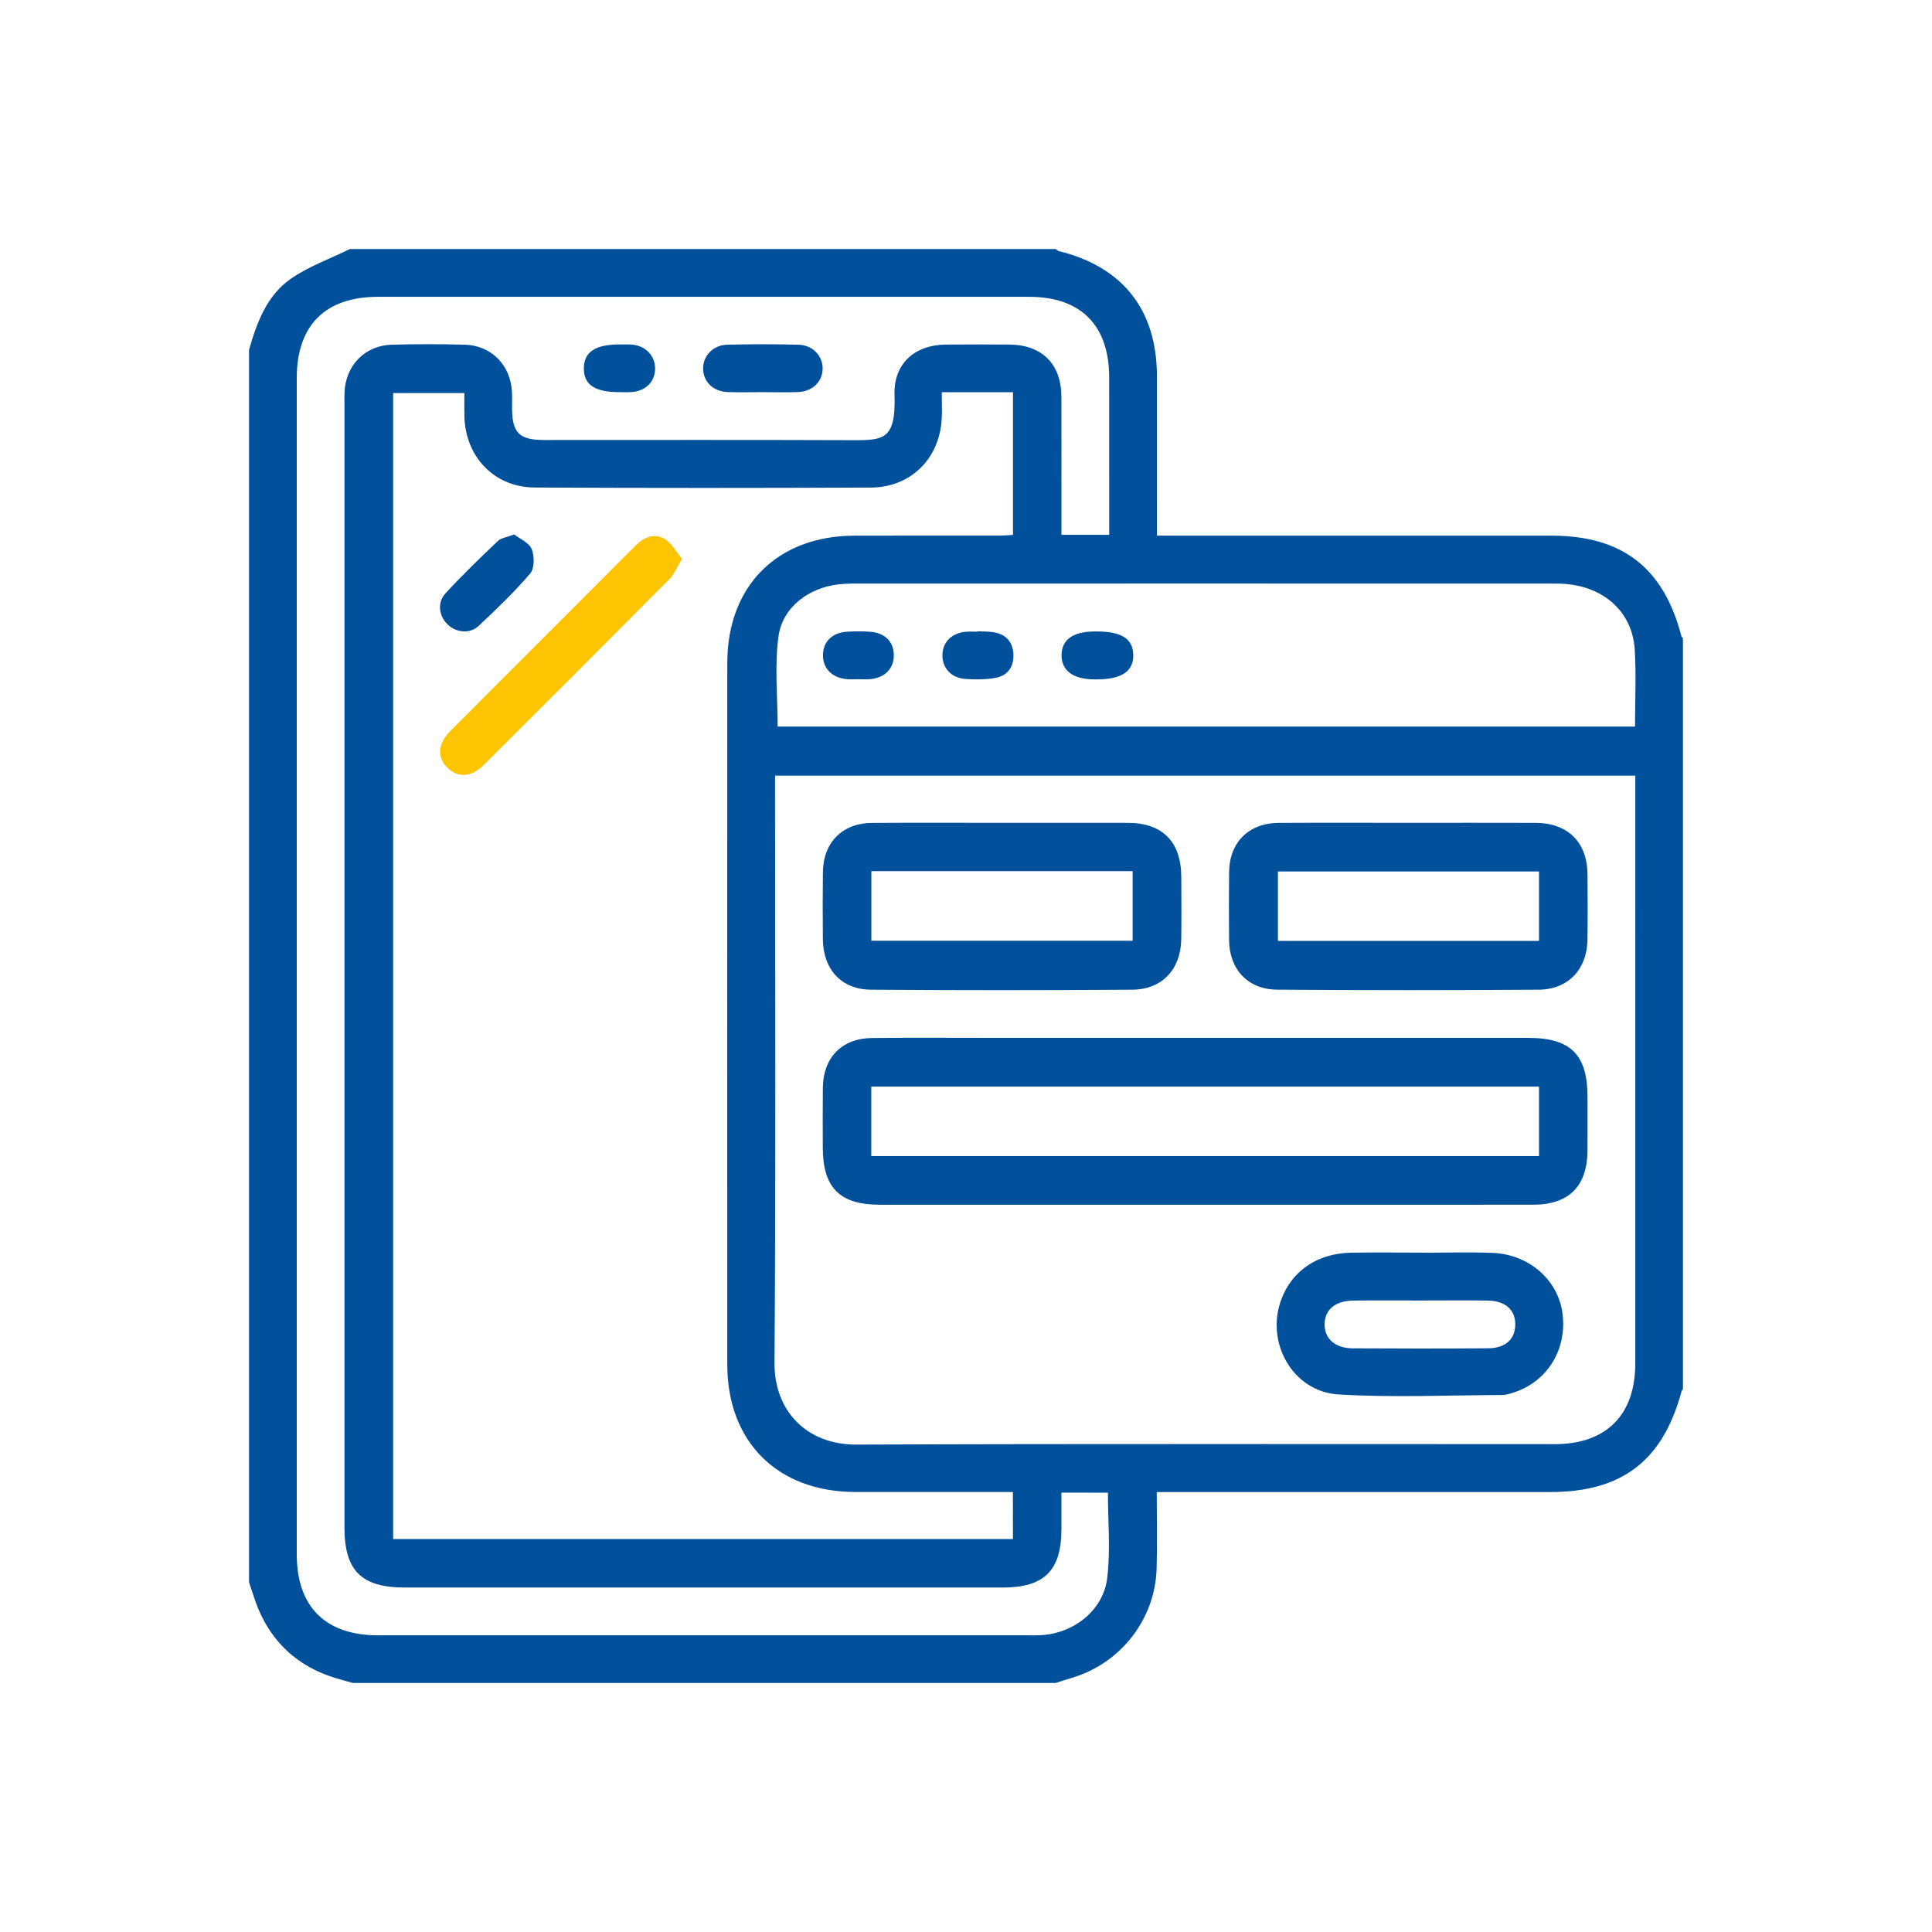
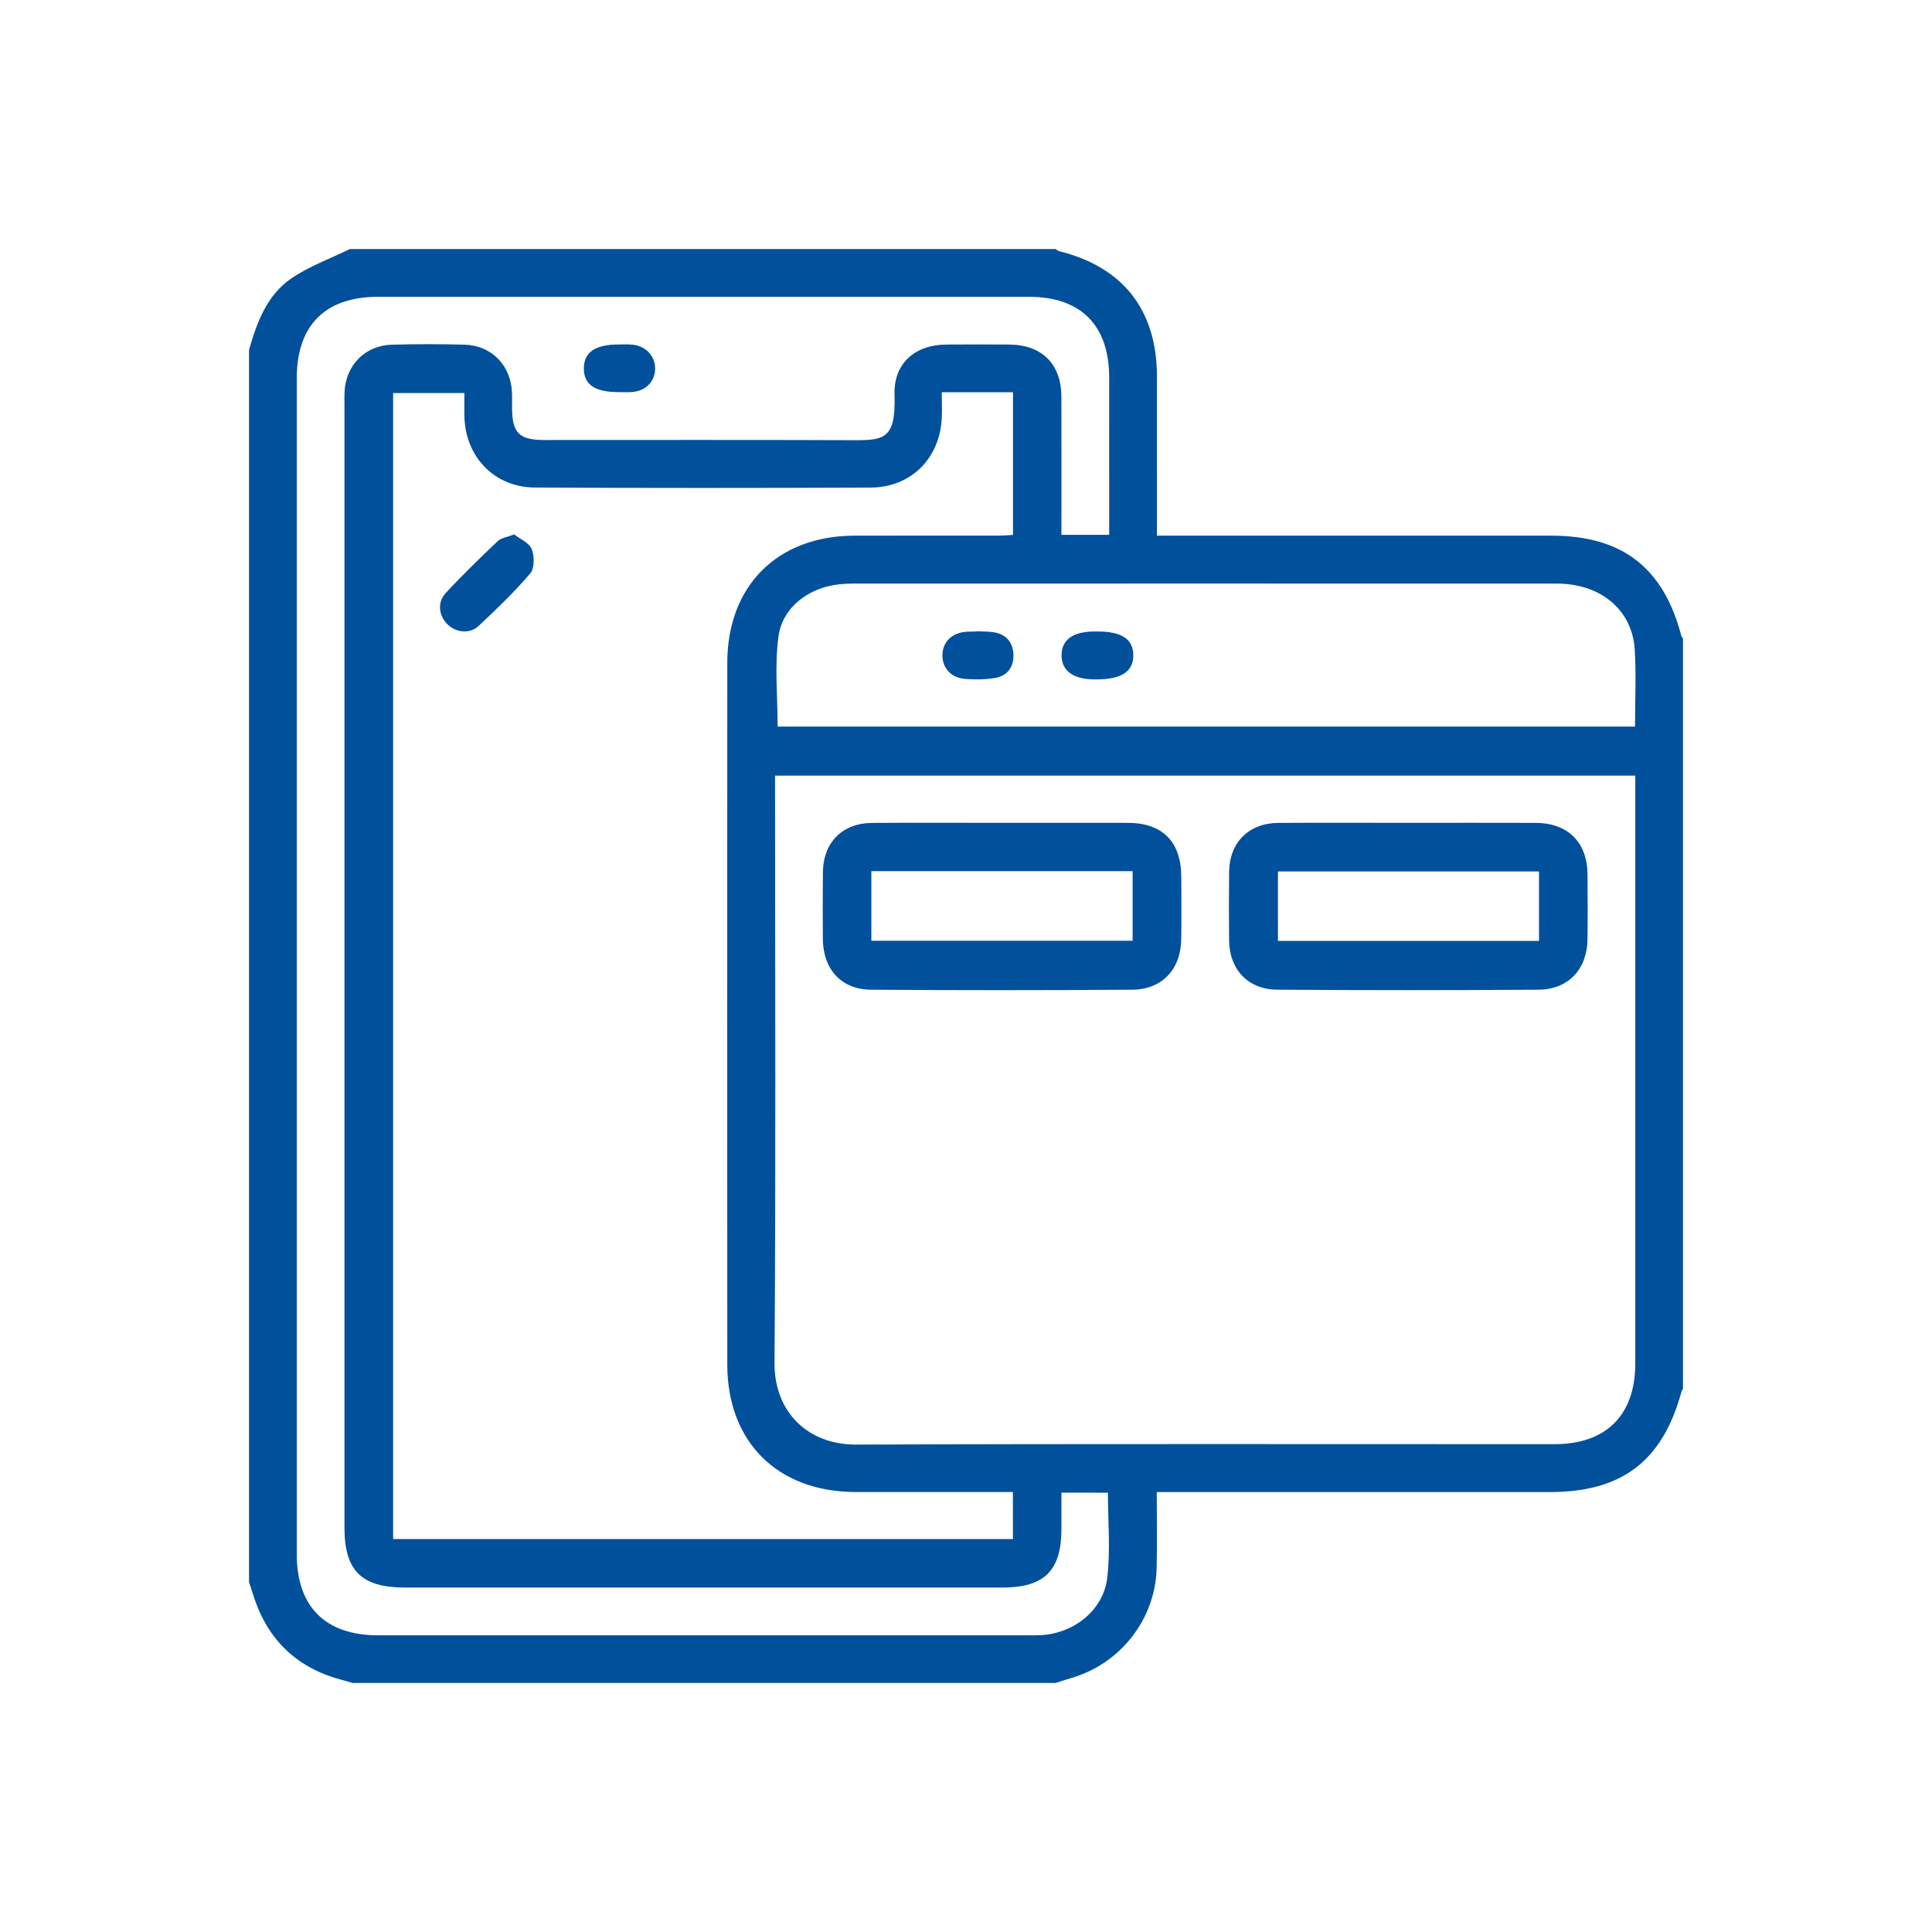
<svg xmlns="http://www.w3.org/2000/svg" version="1.1" id="Layer_1" x="0px" y="0px" width="120px" height="120px" viewBox="0 0 120 120" enable-background="new 0 0 120 120" xml:space="preserve">
  <g>
    <g>
      <path fill="#00509B" d="M65.567,104.532c-14.555,0-29.108,0-43.663,0c-0.218-0.063-0.436-0.129-0.655-0.186    c-2.708-0.711-4.533-2.376-5.438-5.033c-0.118-0.346-0.228-0.695-0.343-1.042c0-25.514,0-51.026,0-76.54    c0.484-1.708,1.111-3.393,2.616-4.43c1.11-0.764,2.423-1.233,3.646-1.832c14.612,0,29.224,0,43.836,0    c0.071,0.045,0.137,0.112,0.216,0.131c3.967,0.982,6.068,3.656,6.077,7.754c0.005,2.609,0.001,5.216,0.001,7.825    c0,0.66,0,1.319,0,2.092c0.431,0,0.769,0,1.106,0c7.796,0,15.591-0.001,23.388,0c4.406,0.001,6.973,1.985,8.08,6.239    c0.014,0.052,0.064,0.093,0.098,0.139c0,15.54,0,31.079,0,46.62c-0.03,0.049-0.074,0.095-0.088,0.149    c-1.167,4.317-3.694,6.256-8.16,6.256c-7.766,0-15.533,0-23.298,0c-0.34,0-0.681,0-1.139,0c0,1.647,0.037,3.204-0.008,4.759    c-0.09,3.127-2.219,5.86-5.215,6.766C66.269,104.304,65.919,104.42,65.567,104.532z M62.913,92.672c-0.368,0-0.682,0-0.995,0    c-2.928,0-5.856,0.003-8.783-0.001c-4.836-0.007-7.961-3.106-7.962-7.921c-0.006-14.524-0.006-29.047,0-43.57    c0.002-4.787,3.103-7.892,7.883-7.909c2.986-0.01,5.972-0.001,8.958-0.004c0.303,0,0.606-0.028,0.905-0.043    c0-2.993,0-5.881,0-8.862c-0.759,0-1.476,0-2.193,0c-0.711,0-1.423,0-2.231,0c0,0.642,0.026,1.16-0.004,1.674    c-0.146,2.462-1.929,4.235-4.4,4.247c-6.957,0.03-13.915,0.033-20.872-0.003c-2.524-0.013-4.329-1.916-4.375-4.451    c-0.009-0.476-0.001-0.953-0.001-1.415c-1.57,0-2.98,0-4.426,0c0,23.747,0,47.441,0,71.18c12.852,0,25.65,0,38.498,0    C62.913,94.639,62.913,93.724,62.913,92.672z M48.14,48.175c0,0.385,0,0.698,0,1.011c0,11.823,0.05,23.647-0.034,35.469    c-0.021,2.982,2.004,5.082,5.075,5.071c14.46-0.055,28.921-0.023,43.381-0.026c3.203-0.001,5.007-1.808,5.008-5.008    c0.002-11.852,0.001-23.705,0.001-35.557c0-0.308,0-0.617,0-0.96C83.733,48.175,66.006,48.175,48.14,48.175z M65.927,92.71    c0,0.825,0,1.546,0,2.268c-0.002,2.571-1.063,3.627-3.652,3.627c-12.378,0-24.755,0-37.133,0c-2.69,0-3.747-1.05-3.747-3.723    c0-23.249,0-46.496,0-69.745c0-0.261-0.008-0.522,0.004-0.782c0.076-1.67,1.274-2.901,2.941-2.946c1.507-0.04,3.016-0.041,4.521,0    c1.666,0.046,2.861,1.276,2.938,2.95c0.015,0.318,0.004,0.637,0.005,0.957c0.004,1.574,0.436,2.013,2.006,2.014    c6.262,0.003,12.523-0.016,18.784,0.01c2.238,0.009,3.059,0.106,2.967-2.834c-0.06-1.921,1.256-3.09,3.205-3.105    c1.305-0.01,2.609-0.009,3.913,0c2.042,0.013,3.239,1.206,3.246,3.246c0.009,2.551,0.002,5.102,0.003,7.653    c0,0.305,0,0.61,0,0.919c1.052,0,1.966,0,2.966,0c0-0.363,0-0.676,0-0.989c0-2.928,0.002-5.855-0.001-8.783    c-0.003-3.243-1.757-5.011-4.979-5.011c-13.479-0.001-26.958-0.001-40.438,0c-3.272,0-5.044,1.774-5.044,5.05    c-0.001,24.35-0.001,48.699,0,73.049c0,3.266,1.78,5.038,5.057,5.038c13.45,0.001,26.901,0,40.351,0    c0.261,0,0.522,0.005,0.782-0.008c2.054-0.099,3.904-1.527,4.149-3.551c0.21-1.731,0.044-3.506,0.044-5.3    C67.869,92.71,66.954,92.71,65.927,92.71z M101.554,45.129c0-1.66,0.079-3.228-0.018-4.785c-0.154-2.465-2.115-4.095-4.834-4.096    c-14.578-0.007-29.155-0.003-43.733-0.001c-0.289,0-0.58,0.015-0.868,0.047c-1.848,0.204-3.492,1.402-3.746,3.224    C48.1,41.346,48.3,43.236,48.3,45.13C66.004,45.129,83.729,45.129,101.554,45.129z" />
      <g>
-         <path fill="#FCC401" d="M42.358,34.708c-0.326,0.541-0.482,0.962-0.77,1.252c-3.84,3.868-7.694,7.722-11.556,11.568     c-0.757,0.753-1.592,0.791-2.233,0.167c-0.664-0.647-0.619-1.501,0.173-2.295c3.827-3.84,7.667-7.668,11.495-11.506     c0.524-0.526,1.16-0.798,1.799-0.431C41.706,33.717,41.98,34.259,42.358,34.708z" />
-       </g>
+         </g>
      <path fill="#00509B" d="M31.939,33.195c0.362,0.285,0.926,0.516,1.086,0.911c0.176,0.435,0.181,1.191-0.09,1.509    c-0.989,1.161-2.099,2.226-3.217,3.271c-0.536,0.501-1.384,0.404-1.9-0.085c-0.556-0.525-0.682-1.371-0.145-1.953    c1.037-1.123,2.139-2.189,3.247-3.243C31.127,33.408,31.488,33.37,31.939,33.195z" />
-       <path fill="#00509B" d="M74.726,74.829c-6.694,0-13.387,0.001-20.081-0.001c-2.483-0.001-3.536-1.056-3.539-3.539    c-0.001-1.246-0.011-2.492,0.003-3.738c0.021-1.858,1.178-3.055,3.033-3.078c2.492-0.03,4.984-0.009,7.476-0.009    c11.098,0,22.196-0.001,33.295,0c2.648,0,3.69,1.038,3.691,3.671c0.001,1.101,0.003,2.202-0.001,3.303    c-0.007,2.228-1.146,3.386-3.361,3.388C88.404,74.833,81.565,74.829,74.726,74.829z M95.591,67.492c-13.847,0-27.645,0-41.474,0    c0,1.461,0,2.866,0,4.312c13.842,0,27.639,0,41.474,0C95.591,70.345,95.591,68.941,95.591,67.492z" />
      <path fill="#00509B" d="M87.481,51.108c2.635,0,5.27-0.008,7.905,0.002c1.991,0.008,3.197,1.203,3.216,3.178    c0.013,1.361,0.018,2.722-0.002,4.082c-0.027,1.833-1.196,3.09-3.035,3.102c-5.415,0.036-10.829,0.038-16.244-0.002    c-1.809-0.014-2.959-1.262-2.979-3.051c-0.015-1.419-0.015-2.838,0-4.257c0.021-1.834,1.219-3.039,3.059-3.05    C82.094,51.095,84.788,51.108,87.481,51.108z M95.591,54.129c-5.44,0-10.833,0-16.216,0c0,1.483,0,2.909,0,4.314    c5.443,0,10.813,0,16.216,0C95.591,56.971,95.591,55.568,95.591,54.129z" />
      <path fill="#00509B" d="M62.238,51.108c2.606,0,5.212-0.005,7.818,0.001c2.151,0.005,3.306,1.174,3.315,3.346    c0.006,1.303,0.018,2.606-0.003,3.909c-0.031,1.841-1.194,3.096-3.03,3.108c-5.415,0.038-10.829,0.04-16.243,0    c-1.842-0.014-2.968-1.268-2.985-3.132c-0.012-1.39-0.015-2.779,0.002-4.169c0.021-1.845,1.21-3.046,3.048-3.058    C56.852,51.095,59.545,51.108,62.238,51.108z M54.122,54.11c0,1.499,0,2.905,0,4.322c5.438,0,10.825,0,16.227,0    c0-1.481,0-2.883,0-4.322C64.923,54.11,59.553,54.11,54.122,54.11z" />
-       <path fill="#00509B" d="M88.269,77.808c1.477,0,2.956-0.046,4.429,0.011c2.276,0.088,4.075,1.677,4.351,3.755    c0.295,2.22-0.919,4.215-2.993,4.904c-0.245,0.082-0.505,0.167-0.758,0.168c-3.385,0.013-6.78,0.167-10.153-0.034    c-2.859-0.17-4.567-3.24-3.555-5.918c0.672-1.78,2.258-2.852,4.334-2.887c1.447-0.025,2.895-0.005,4.344-0.005    C88.269,77.804,88.269,77.806,88.269,77.808z M88.225,80.777c-1.388,0-2.776-0.012-4.164,0.004    c-1.123,0.013-1.773,0.561-1.787,1.459c-0.015,0.898,0.645,1.501,1.739,1.507c2.805,0.016,5.611,0.019,8.416-0.002    c1.076-0.008,1.674-0.561,1.687-1.458c0.014-0.928-0.606-1.49-1.726-1.507C91.001,80.762,89.613,80.777,88.225,80.777z" />
-       <path fill="#00509B" d="M47.375,24.358c-0.725,0-1.45,0.019-2.174-0.005c-0.898-0.03-1.522-0.639-1.53-1.451    c-0.009-0.799,0.617-1.47,1.5-1.492c1.477-0.036,2.957-0.038,4.435,0.001c0.88,0.023,1.506,0.708,1.489,1.504    c-0.017,0.807-0.646,1.41-1.545,1.438C48.825,24.377,48.1,24.358,47.375,24.358z" />
      <path fill="#00509B" d="M38.445,24.355c-1.497,0.005-2.188-0.465-2.181-1.479c0.007-1.009,0.707-1.482,2.201-1.481    c0.289,0,0.581-0.017,0.867,0.018c0.825,0.103,1.386,0.746,1.358,1.527c-0.028,0.794-0.607,1.357-1.464,1.412    C38.967,24.37,38.705,24.355,38.445,24.355z" />
      <path fill="#00509B" d="M68.158,39.223c1.506,0,2.213,0.46,2.232,1.453c0.02,1.02-0.729,1.524-2.267,1.522    c-0.058,0-0.116,0-0.174,0c-1.304-0.01-2.024-0.551-2.013-1.513c0.011-0.957,0.708-1.455,2.048-1.463    C68.043,39.223,68.101,39.223,68.158,39.223z" />
-       <path fill="#00509B" d="M60.703,39.209c0.345,0.019,0.697,0.006,1.036,0.064c0.757,0.129,1.173,0.618,1.207,1.367    c0.034,0.752-0.344,1.316-1.087,1.457c-0.615,0.117-1.266,0.117-1.894,0.074c-0.904-0.062-1.463-0.706-1.428-1.533    c0.033-0.787,0.6-1.331,1.474-1.4c0.229-0.018,0.462-0.003,0.693-0.003C60.703,39.226,60.703,39.217,60.703,39.209z" />
-       <path fill="#00509B" d="M53.29,42.188c-0.231,0.001-0.464,0.02-0.692-0.003c-0.922-0.088-1.484-0.66-1.483-1.489    c0.003-0.836,0.565-1.4,1.495-1.459c0.46-0.029,0.925-0.028,1.385-0.002c0.944,0.053,1.505,0.594,1.522,1.432    c0.017,0.839-0.533,1.423-1.45,1.516C53.811,42.209,53.549,42.187,53.29,42.188z" />
+       <path fill="#00509B" d="M60.703,39.209c0.345,0.019,0.697,0.006,1.036,0.064c0.757,0.129,1.173,0.618,1.207,1.367    c0.034,0.752-0.344,1.316-1.087,1.457c-0.615,0.117-1.266,0.117-1.894,0.074c-0.904-0.062-1.463-0.706-1.428-1.533    c0.033-0.787,0.6-1.331,1.474-1.4C60.703,39.226,60.703,39.217,60.703,39.209z" />
    </g>
  </g>
</svg>